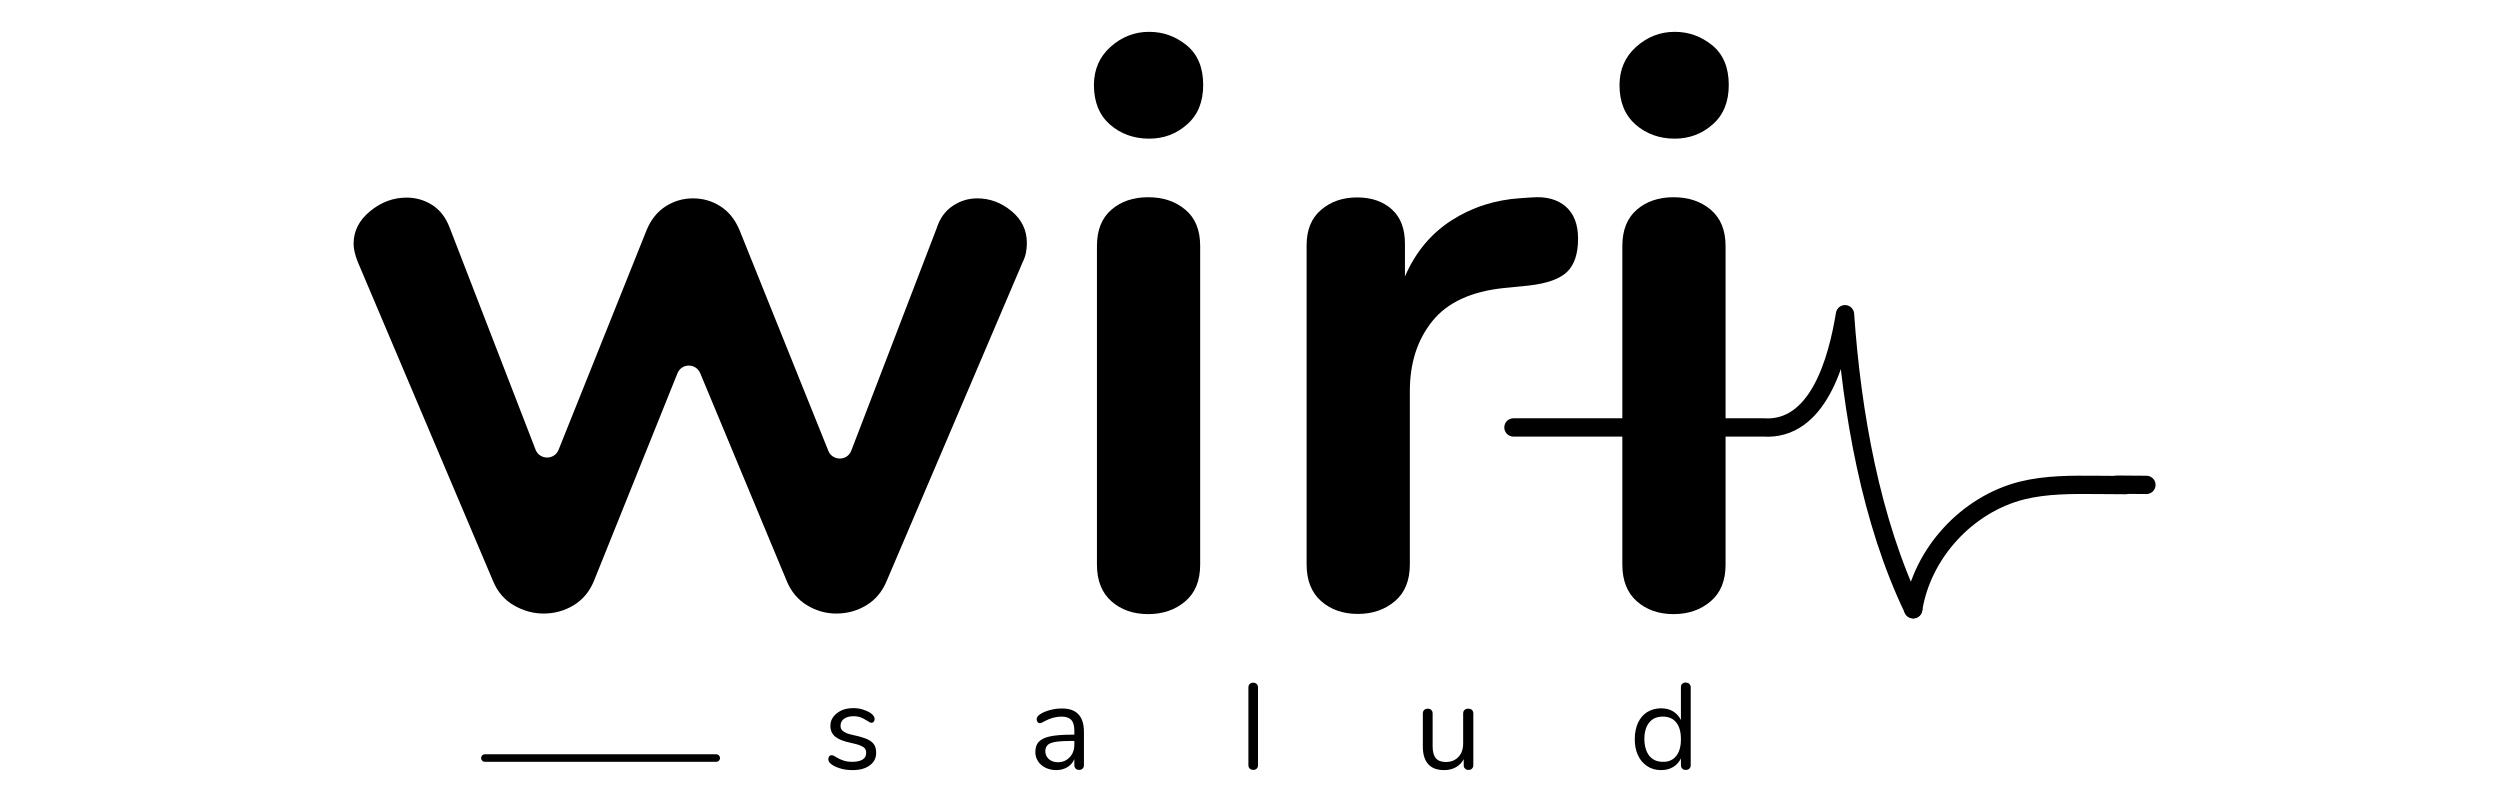
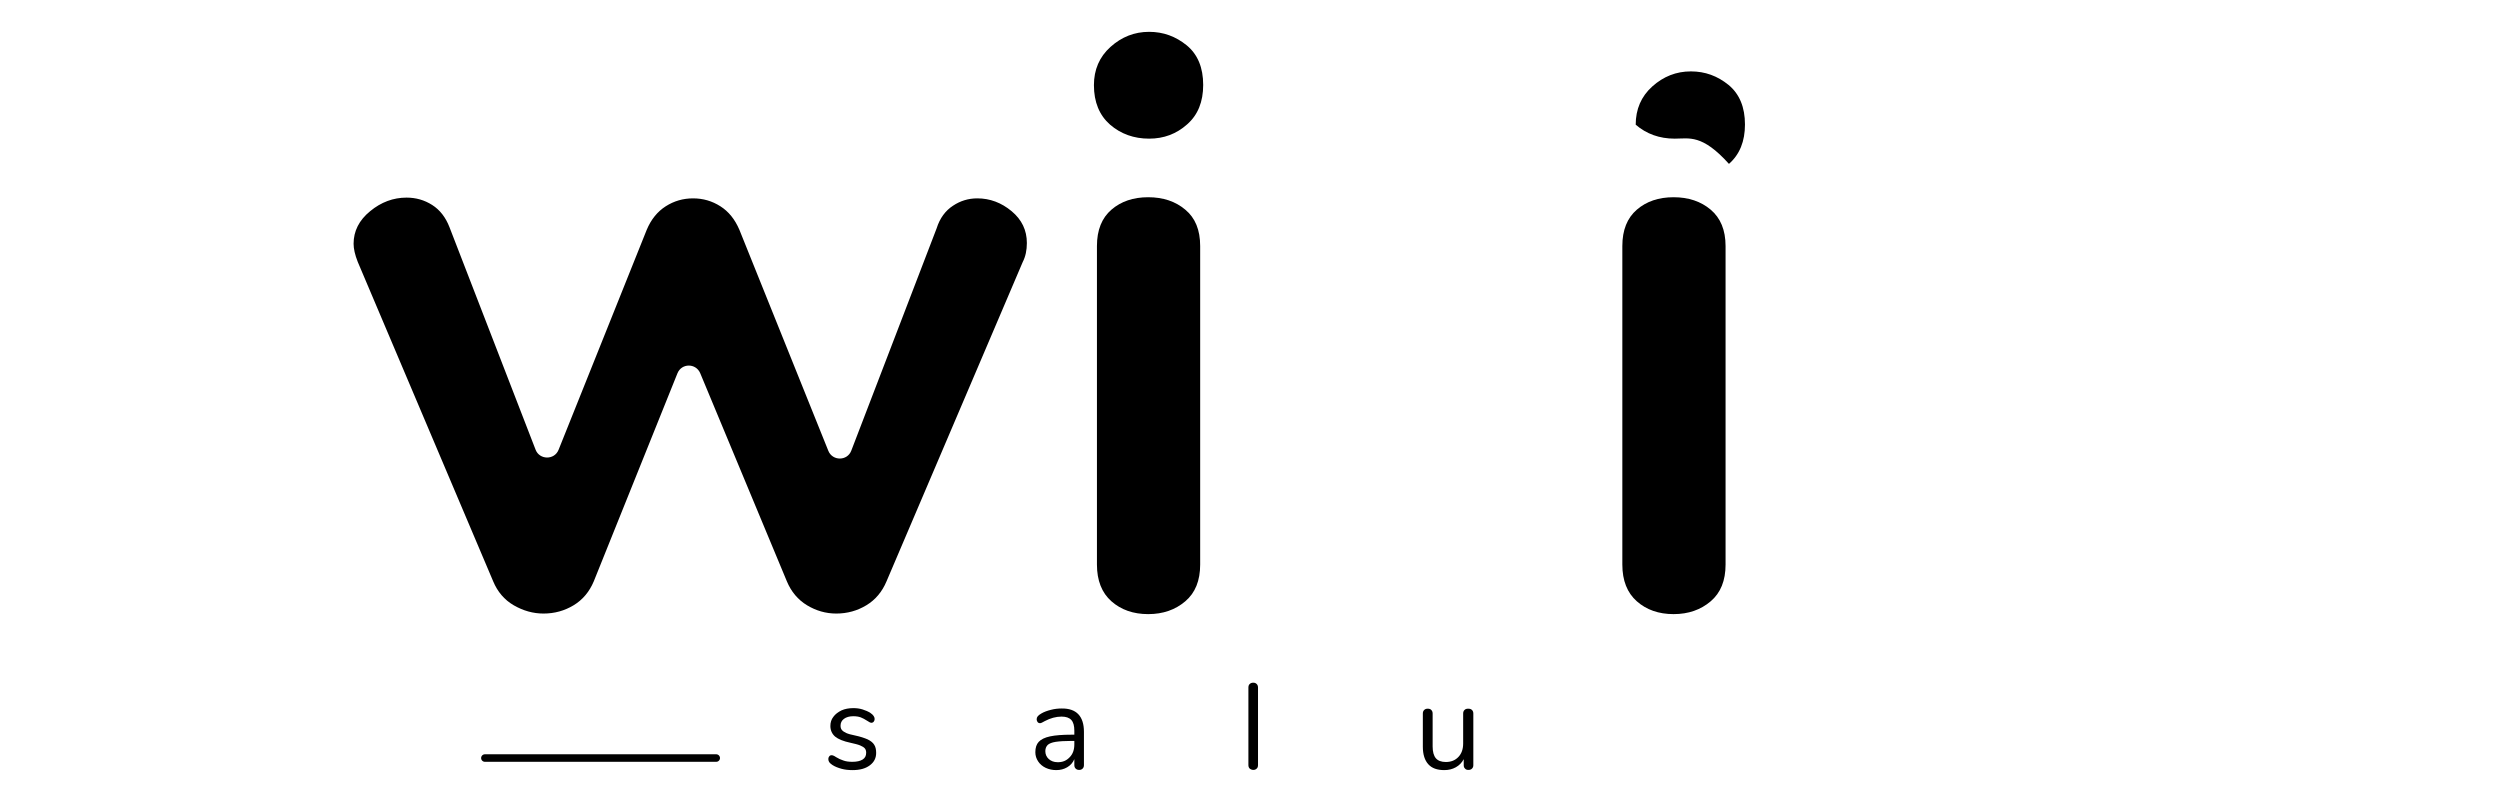
<svg xmlns="http://www.w3.org/2000/svg" version="1.1" id="Layer_1" x="0px" y="0px" viewBox="0 0 1327.1 425.7" style="enable-background:new 0 0 1327.1 425.7;" xml:space="preserve">
  <style type="text/css">
	.st0{fill:none;stroke:#000000;stroke-width:9.718;stroke-linecap:round;stroke-linejoin:round;stroke-miterlimit:10;}
	.st1{fill:none;stroke:#000000;stroke-width:4;stroke-linecap:round;stroke-linejoin:round;stroke-miterlimit:10;}
</style>
  <title>logos salud</title>
  <g>
    <path d="M610,73.6c-8.1,0-15-2.5-20.7-7.4c-5.7-5-8.6-12-8.6-21c0-8.2,2.9-15,8.8-20.3c5.9-5.3,12.7-8,20.5-8   c7.5,0,14.1,2.4,20,7.2c5.8,4.8,8.7,11.8,8.7,21c0,8.9-2.8,15.9-8.5,20.9C624.5,71.1,617.8,73.6,610,73.6z" />
-     <path d="M889,73.6c-8.1,0-15-2.5-20.7-7.4c-5.7-5-8.6-12-8.6-21c0-8.2,2.9-15,8.8-20.3c5.9-5.3,12.7-8,20.5-8   c7.5,0,14.1,2.4,20,7.2c5.8,4.8,8.7,11.8,8.7,21c0,8.9-2.8,15.9-8.5,20.9C903.5,71.1,896.7,73.6,889,73.6z" />
+     <path d="M889,73.6c-8.1,0-15-2.5-20.7-7.4c0-8.2,2.9-15,8.8-20.3c5.9-5.3,12.7-8,20.5-8   c7.5,0,14.1,2.4,20,7.2c5.8,4.8,8.7,11.8,8.7,21c0,8.9-2.8,15.9-8.5,20.9C903.5,71.1,896.7,73.6,889,73.6z" />
    <g>
      <path d="M505.9,109.2c3.9-2.6,8.2-3.9,12.9-3.9c6.7,0,12.8,2.3,18.2,6.8c5.4,4.5,8.1,10.1,8.1,16.9c0,3.8-0.7,7.2-2.2,10.1    l-72.3,169.5c-2.3,5.5-5.9,9.8-10.7,12.7c-4.8,2.9-10.1,4.4-16,4.4c-5.5,0-10.7-1.5-15.5-4.4c-4.8-2.9-8.4-7.2-10.7-12.7    l-46-110.5c-2.3-5.4-9.9-5.4-12.1,0.1l-44.4,110.4c-2.3,5.5-5.9,9.8-10.7,12.7c-4.8,2.9-10.1,4.4-16,4.4c-5.5,0-10.8-1.5-15.8-4.4    c-5-2.9-8.6-7.2-10.9-12.7L189.9,139c-1.5-3.8-2.2-7-2.2-9.6c0-6.7,2.9-12.5,8.8-17.3c5.8-4.8,12.3-7.2,19.3-7.2    c5,0,9.5,1.3,13.6,3.9c4.1,2.6,7.2,6.6,9.2,11.8l45.7,118.1c2.1,5.5,10,5.6,12.2,0.1l46.8-116.8c2.3-5.5,5.7-9.7,10.1-12.5    c4.4-2.8,9.2-4.2,14.5-4.2c5.3,0,10.1,1.4,14.5,4.2c4.4,2.8,7.7,6.9,10.1,12.5l47.2,117.3c2.2,5.5,10.1,5.5,12.2-0.1l45.3-118    C498.9,115.8,501.9,111.8,505.9,109.2z" />
      <path d="M590,319.2c-5.1-4.5-7.7-11-7.7-19.5V130.6c0-8.5,2.6-14.9,7.7-19.3c5.1-4.4,11.6-6.6,19.5-6.6c7.9,0,14.5,2.2,19.7,6.6    c5.3,4.4,7.9,10.8,7.9,19.3v169.1c0,8.5-2.6,15-7.9,19.5c-5.3,4.5-11.8,6.8-19.7,6.8C601.6,326,595.1,323.7,590,319.2z" />
-       <path d="M831.1,109.6c4.4,3.8,6.6,9.5,6.6,17.1c0,7.9-1.9,13.7-5.7,17.5c-3.8,3.8-10.7,6.3-20.6,7.4l-13.1,1.3    c-17.2,1.8-29.9,7.6-37.9,17.5c-8,9.9-12,22.3-12,37.2v92c0,8.5-2.6,15-7.9,19.5c-5.3,4.5-11.8,6.8-19.7,6.8s-14.4-2.3-19.5-6.8    c-5.1-4.5-7.7-11-7.7-19.5V130.2c0-8.2,2.6-14.5,7.7-18.8c5.1-4.4,11.5-6.6,19.1-6.6c7.6,0,13.7,2.1,18.4,6.3    c4.7,4.2,7,10.3,7,18.2v17.5c5.5-12.8,13.8-22.8,24.7-29.8c10.9-7,23.1-10.9,36.6-11.8l6.1-0.4    C820.7,104.2,826.7,105.8,831.1,109.6z" />
      <path d="M868.9,319.2c-5.1-4.5-7.7-11-7.7-19.5V130.6c0-8.5,2.6-14.9,7.7-19.3c5.1-4.4,11.6-6.6,19.5-6.6c7.9,0,14.5,2.2,19.7,6.6    s7.9,10.8,7.9,19.3v169.1c0,8.5-2.6,15-7.9,19.5c-5.3,4.5-11.8,6.8-19.7,6.8C880.5,326,874,323.7,868.9,319.2z" />
    </g>
    <g>
-       <path class="st0" d="M803.4,226.9H936c29.2,2,39.4-35.7,43.4-60.1c3.6,51.9,13.7,109.8,36.2,156.6" />
-       <path class="st0" d="M1015.6,323.4c4.8-29.8,28.5-55.6,57.7-63c12.9-3.2,26.3-3.1,39.6-3c40.2,0.4-13.7-0.4,26.5,0" />
-     </g>
+       </g>
    <g>
      <g>
        <path d="M446.7,408.1c-1.8-0.5-3.4-1.1-4.8-2c-0.8-0.5-1.3-1-1.7-1.5c-0.3-0.5-0.5-1-0.5-1.7c0-0.6,0.2-1,0.5-1.4     c0.3-0.4,0.7-0.6,1.3-0.6c0.5,0,1.3,0.3,2.3,1c1.3,0.8,2.6,1.4,3.9,1.8c1.3,0.5,2.9,0.7,4.8,0.7c2.3,0,4.1-0.4,5.4-1.2     c1.3-0.8,1.9-2,1.9-3.6c0-0.9-0.2-1.7-0.7-2.3c-0.5-0.6-1.3-1.1-2.5-1.6s-2.9-0.9-5.1-1.4c-3.8-0.8-6.5-1.9-8.2-3.3     c-1.6-1.4-2.5-3.3-2.5-5.6c0-1.9,0.5-3.5,1.6-4.9c1-1.4,2.5-2.5,4.3-3.4c1.8-0.8,3.9-1.2,6.3-1.2c1.7,0,3.3,0.2,4.9,0.7     c1.6,0.5,3,1.1,4.2,1.9c1.5,1,2.2,2.1,2.2,3.2c0,0.6-0.2,1-0.5,1.4c-0.3,0.4-0.8,0.6-1.2,0.6c-0.5,0-1.3-0.4-2.3-1.1     c-1.2-0.8-2.4-1.4-3.4-1.8c-1.1-0.4-2.4-0.6-4-0.6c-2,0-3.7,0.5-4.9,1.4c-1.2,0.9-1.8,2.1-1.8,3.6c0,1,0.2,1.7,0.7,2.3     c0.5,0.6,1.2,1.1,2.3,1.6c1.1,0.5,2.6,0.9,4.6,1.3c2.9,0.6,5.2,1.4,6.8,2.1c1.6,0.8,2.8,1.7,3.5,2.9c0.7,1.1,1,2.5,1,4.3     c0,2.7-1.1,4.9-3.4,6.6c-2.3,1.7-5.3,2.5-9.1,2.5C450.4,408.8,448.5,408.6,446.7,408.1z" />
        <path d="M575.4,388.5v17.6c0,0.8-0.2,1.4-0.7,1.9c-0.5,0.5-1.1,0.7-1.8,0.7c-0.8,0-1.4-0.2-1.9-0.7c-0.5-0.5-0.7-1.1-0.7-1.9V403     c-0.8,1.9-2.1,3.3-3.8,4.3c-1.7,1-3.6,1.5-5.8,1.5c-2,0-3.9-0.4-5.6-1.2c-1.7-0.8-3.1-2-4-3.4c-1-1.5-1.5-3.1-1.5-4.9     c0-2.4,0.6-4.2,1.8-5.5c1.2-1.3,3.2-2.3,6-2.9c2.8-0.6,6.6-0.9,11.5-0.9h1.4v-2.1c0-2.6-0.5-4.5-1.6-5.7     c-1.1-1.2-2.8-1.8-5.2-1.8c-2.9,0-5.9,0.8-8.9,2.4c-1.2,0.7-2,1.1-2.5,1.1c-0.5,0-1-0.2-1.3-0.6c-0.3-0.4-0.5-0.9-0.5-1.5     c0-0.6,0.2-1.1,0.6-1.6c0.4-0.5,1-0.9,1.8-1.4c1.5-0.9,3.2-1.5,5.2-2c1.9-0.5,3.8-0.7,5.7-0.7C571.4,376,575.4,380.2,575.4,388.5     z M567.8,402c1.7-1.7,2.5-4,2.5-6.8v-1.9h-1.2c-3.8,0-6.7,0.2-8.7,0.5c-2,0.3-3.4,0.9-4.2,1.6c-0.8,0.8-1.3,1.9-1.3,3.3     c0,1.7,0.6,3.1,1.8,4.2c1.2,1.1,2.8,1.7,4.6,1.7C564,404.7,566.1,403.8,567.8,402z" />
        <path d="M663.4,408c-0.5-0.5-0.7-1.1-0.7-1.9v-41.1c0-0.8,0.2-1.5,0.7-1.9c0.5-0.5,1.1-0.7,1.9-0.7c0.7,0,1.3,0.2,1.8,0.7     c0.5,0.5,0.7,1.1,0.7,1.9v41.1c0,0.8-0.2,1.5-0.7,1.9c-0.5,0.5-1.1,0.7-1.8,0.7C664.6,408.7,663.9,408.4,663.4,408z" />
        <path d="M781.4,376.9c0.5,0.5,0.7,1.1,0.7,1.9v27.4c0,0.7-0.2,1.3-0.7,1.8c-0.5,0.5-1.1,0.7-1.9,0.7c-0.8,0-1.4-0.2-1.8-0.7     c-0.5-0.5-0.7-1-0.7-1.8V403c-1,1.9-2.4,3.3-4.2,4.3c-1.8,1-3.8,1.5-6.1,1.5c-3.8,0-6.6-1-8.5-3.1c-1.9-2.1-2.9-5.2-2.9-9.3     v-17.6c0-0.8,0.2-1.4,0.7-1.9c0.5-0.5,1.1-0.7,1.9-0.7c0.8,0,1.5,0.2,1.9,0.7c0.5,0.5,0.7,1.1,0.7,1.9v17.5     c0,2.8,0.6,4.9,1.7,6.2c1.1,1.3,2.9,2,5.3,2c2.8,0,5-0.9,6.7-2.7c1.7-1.8,2.5-4.2,2.5-7.1v-15.9c0-0.8,0.2-1.4,0.7-1.9     c0.5-0.5,1.1-0.7,1.9-0.7C780.3,376.2,780.9,376.4,781.4,376.9z" />
-         <path d="M896.8,363.1c0.5,0.5,0.7,1.1,0.7,1.8v41.2c0,0.8-0.2,1.4-0.7,1.9c-0.5,0.5-1.1,0.7-1.9,0.7c-0.8,0-1.5-0.2-1.9-0.7     c-0.5-0.5-0.7-1.1-0.7-1.9v-3.5c-1,2-2.3,3.5-4.2,4.6c-1.8,1.1-4,1.6-6.4,1.6c-2.8,0-5.2-0.7-7.3-2.1c-2.1-1.4-3.8-3.3-4.9-5.8     c-1.2-2.5-1.7-5.4-1.7-8.6c0-3.2,0.6-6.1,1.7-8.6c1.2-2.5,2.8-4.4,4.9-5.7c2.1-1.3,4.6-2,7.3-2c2.5,0,4.6,0.5,6.4,1.6     c1.8,1.1,3.2,2.6,4.2,4.6v-17.4c0-0.8,0.2-1.4,0.7-1.8c0.5-0.5,1.1-0.7,1.9-0.7C895.7,362.4,896.4,362.6,896.8,363.1z      M889.8,401.3c1.7-2.1,2.5-5.1,2.5-8.9c0-3.8-0.8-6.8-2.5-8.9c-1.7-2.1-4-3.1-7.1-3.1c-3.1,0-5.5,1-7.2,3.1     c-1.7,2.1-2.6,5-2.6,8.7c0,3.8,0.9,6.8,2.6,9c1.7,2.1,4.1,3.2,7.2,3.2C885.8,404.5,888.1,403.4,889.8,401.3z" />
      </g>
    </g>
    <line class="st1" x1="380.2" y1="402.4" x2="257.4" y2="402.4" />
  </g>
</svg>